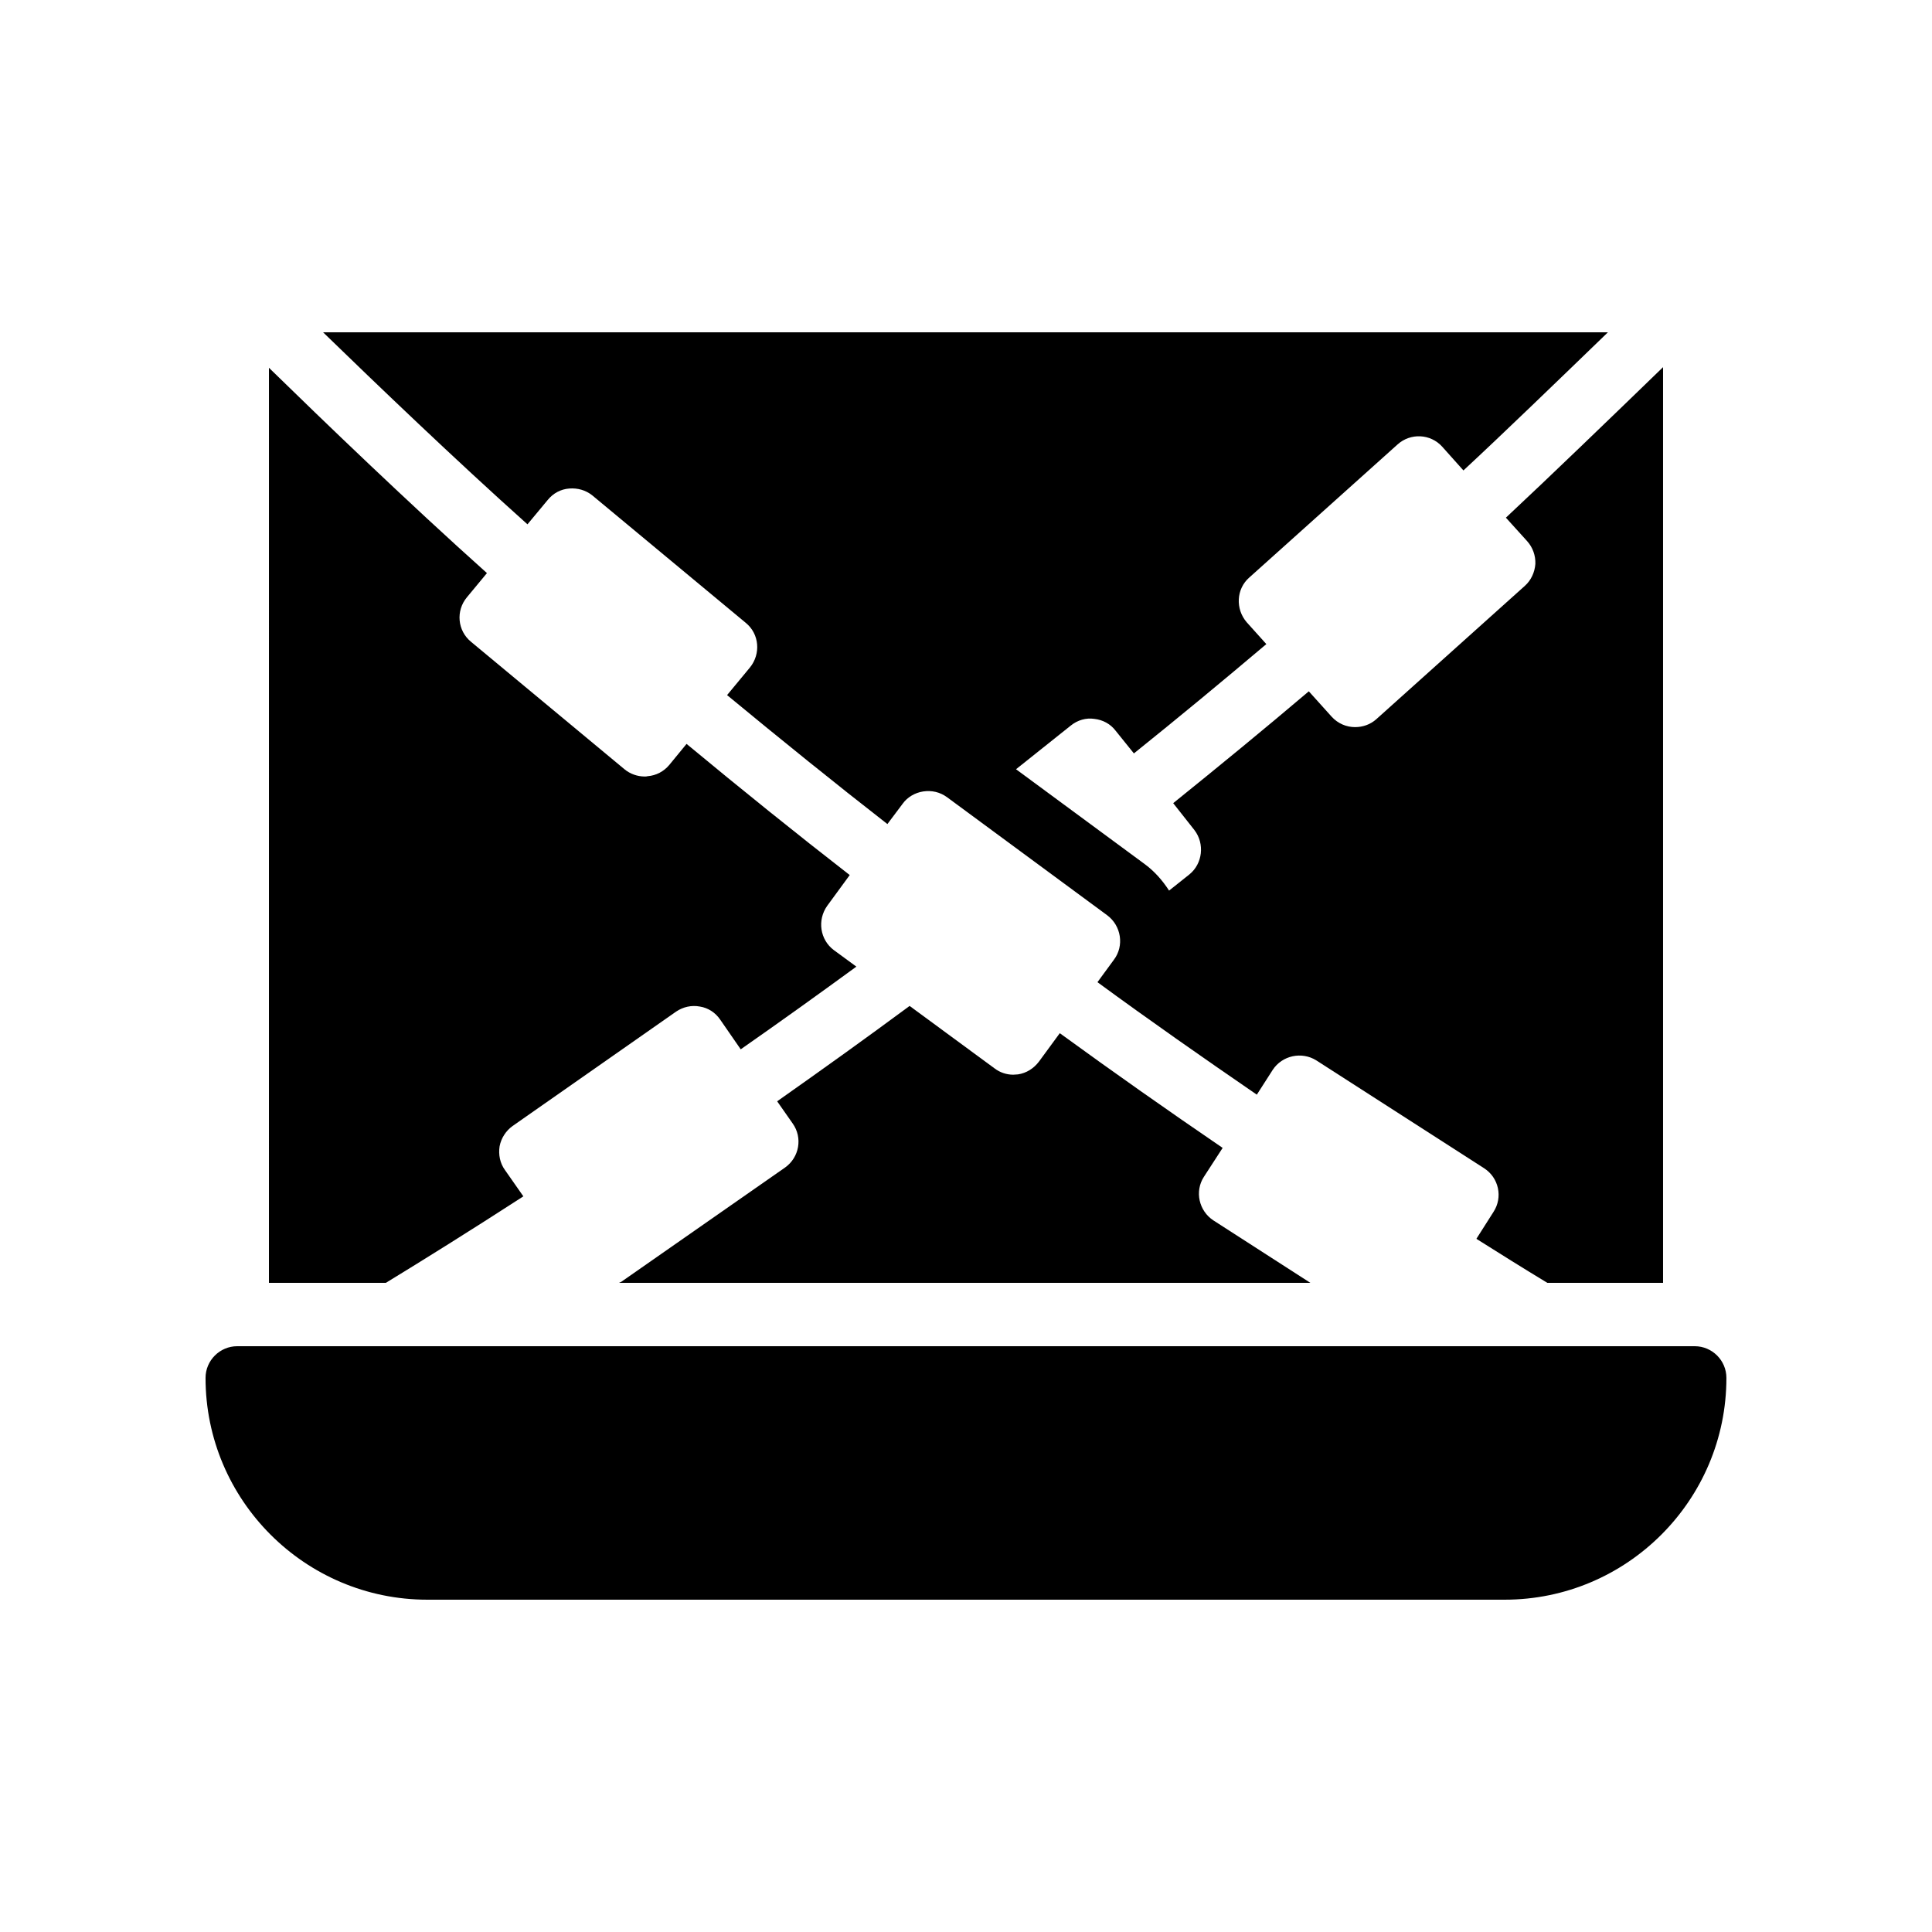
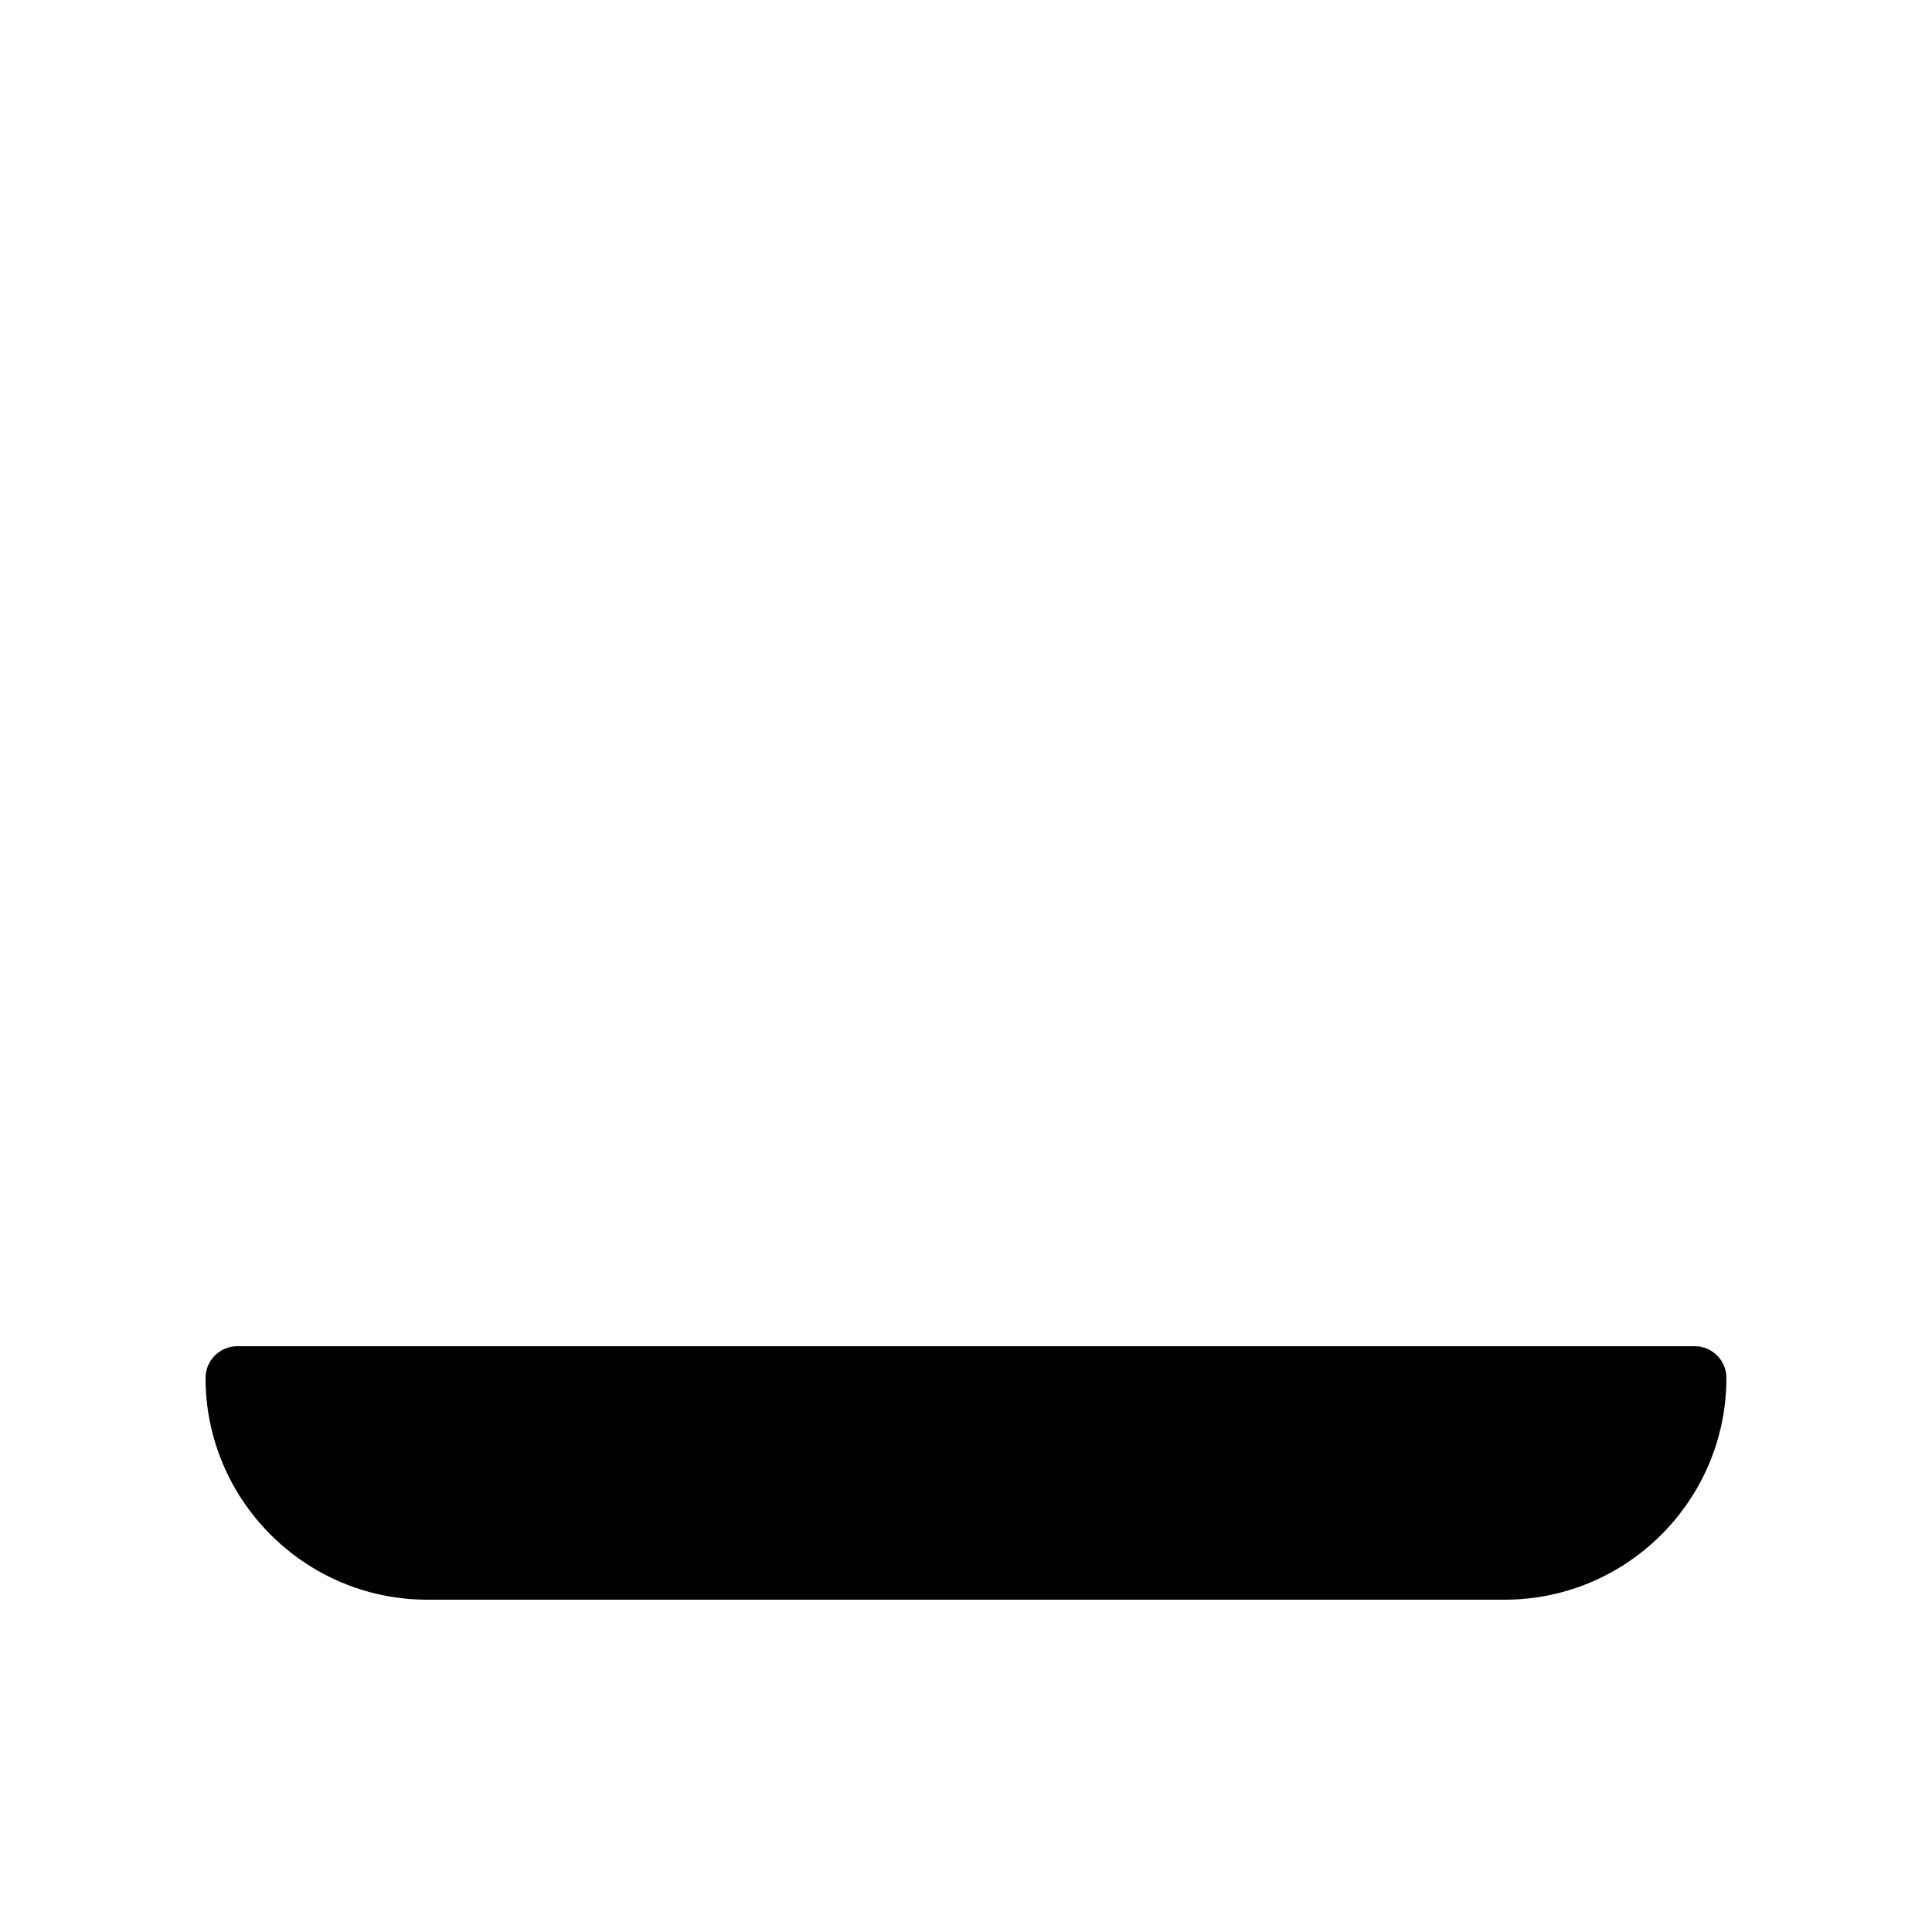
<svg xmlns="http://www.w3.org/2000/svg" fill="#000000" width="800px" height="800px" version="1.1" viewBox="144 144 512 512">
  <g>
-     <path d="m323.17 412.09c1.848-1.258 4.113-1.762 6.297-1.344 2.184 0.336 4.113 1.594 5.375 3.441l5.457 7.894c10.832-7.559 20.992-14.863 30.648-21.914l-5.961-4.367c-3.695-2.769-4.449-7.977-1.762-11.754l5.961-8.145c-14.273-11.082-28.551-22.586-43.242-34.762l-4.617 5.625c-1.426 1.68-3.441 2.769-5.711 2.938-0.25 0.082-0.504 0.082-0.754 0.082-1.93 0-3.863-0.672-5.375-1.93l-40.641-33.754c-3.609-2.938-4.113-8.23-1.09-11.84l5.289-6.383c-20.656-18.473-43.328-40.305-57.77-54.41l-0.004 242.5h30.984c9.91-6.047 22.168-13.688 36.441-22.922l-4.871-6.969c-1.344-1.848-1.762-4.113-1.426-6.297 0.418-2.184 1.68-4.113 3.441-5.375z" />
-     <path d="m465.58 467.43c-3.863-2.519-5.039-7.727-2.519-11.586l4.953-7.641c-14.527-9.91-28.969-20.07-43.16-30.398l-5.543 7.559c-1.344 1.762-3.273 3.023-5.543 3.359-0.418 0-0.84 0.082-1.258 0.082-1.762 0-3.527-0.586-4.953-1.68l-22.504-16.543c-11 8.145-22.586 16.457-35.098 25.273l4.113 5.879c2.688 3.777 1.762 8.984-2.016 11.672l-43.328 30.23c-0.168 0.168-0.418 0.168-0.672 0.336h183.22z" />
-     <path d="m514.36 261.79c3.441-3.106 8.734-2.856 11.84 0.586l5.625 6.297c10.41-9.656 25.441-24.184 38.289-36.609l-340.49 0.004c14.273 13.855 35.016 33.754 54.16 50.883l5.375-6.465c1.426-1.762 3.441-2.856 5.711-3.023 2.184-0.168 4.367 0.418 6.129 1.848l40.641 33.754c3.609 2.938 4.031 8.23 1.09 11.84l-6.047 7.305c14.441 11.922 28.465 23.258 42.488 34.176l4.031-5.371c1.258-1.762 3.273-2.938 5.457-3.273 2.266-0.336 4.449 0.168 6.297 1.512l42.488 31.32c3.695 2.769 4.535 8.062 1.762 11.754l-4.367 5.961c13.855 10.16 28.047 20.07 42.234 29.809l4.199-6.551c2.519-3.863 7.727-4.953 11.586-2.519l44.418 28.551c3.945 2.519 5.039 7.727 2.519 11.586l-4.535 7.137c6.129 3.863 12.426 7.809 18.809 11.672h30.66v-242.67c-13.52 13.098-30.312 29.305-41.648 39.887l5.625 6.215c1.512 1.68 2.266 3.863 2.184 6.047-0.168 2.266-1.176 4.367-2.769 5.793l-39.383 35.352c-1.594 1.426-3.609 2.098-5.625 2.098-2.266 0-4.535-0.922-6.215-2.769l-6.047-6.719c-11.672 9.91-23.762 19.816-35.938 29.641l5.625 7.137c2.769 3.609 2.184 8.902-1.344 11.754l-5.375 4.281c-1.68-2.602-3.777-5.039-6.383-6.969l-34.176-25.191 14.527-11.586c1.762-1.426 4.031-2.098 6.215-1.762 2.266 0.25 4.281 1.344 5.625 3.106l4.871 6.047c11.922-9.574 23.68-19.312 35.098-28.969l-5.207-5.793c-3.023-3.527-2.769-8.816 0.672-11.84z" />
    <path d="m593.12 500.76h-386.25c-4.617 0-8.398 3.777-8.398 8.398 0 32.41 26.367 58.777 58.777 58.777h285.49c32.41 0 58.777-26.367 58.777-58.777 0.004-4.621-3.777-8.398-8.395-8.398z" />
  </g>
</svg>